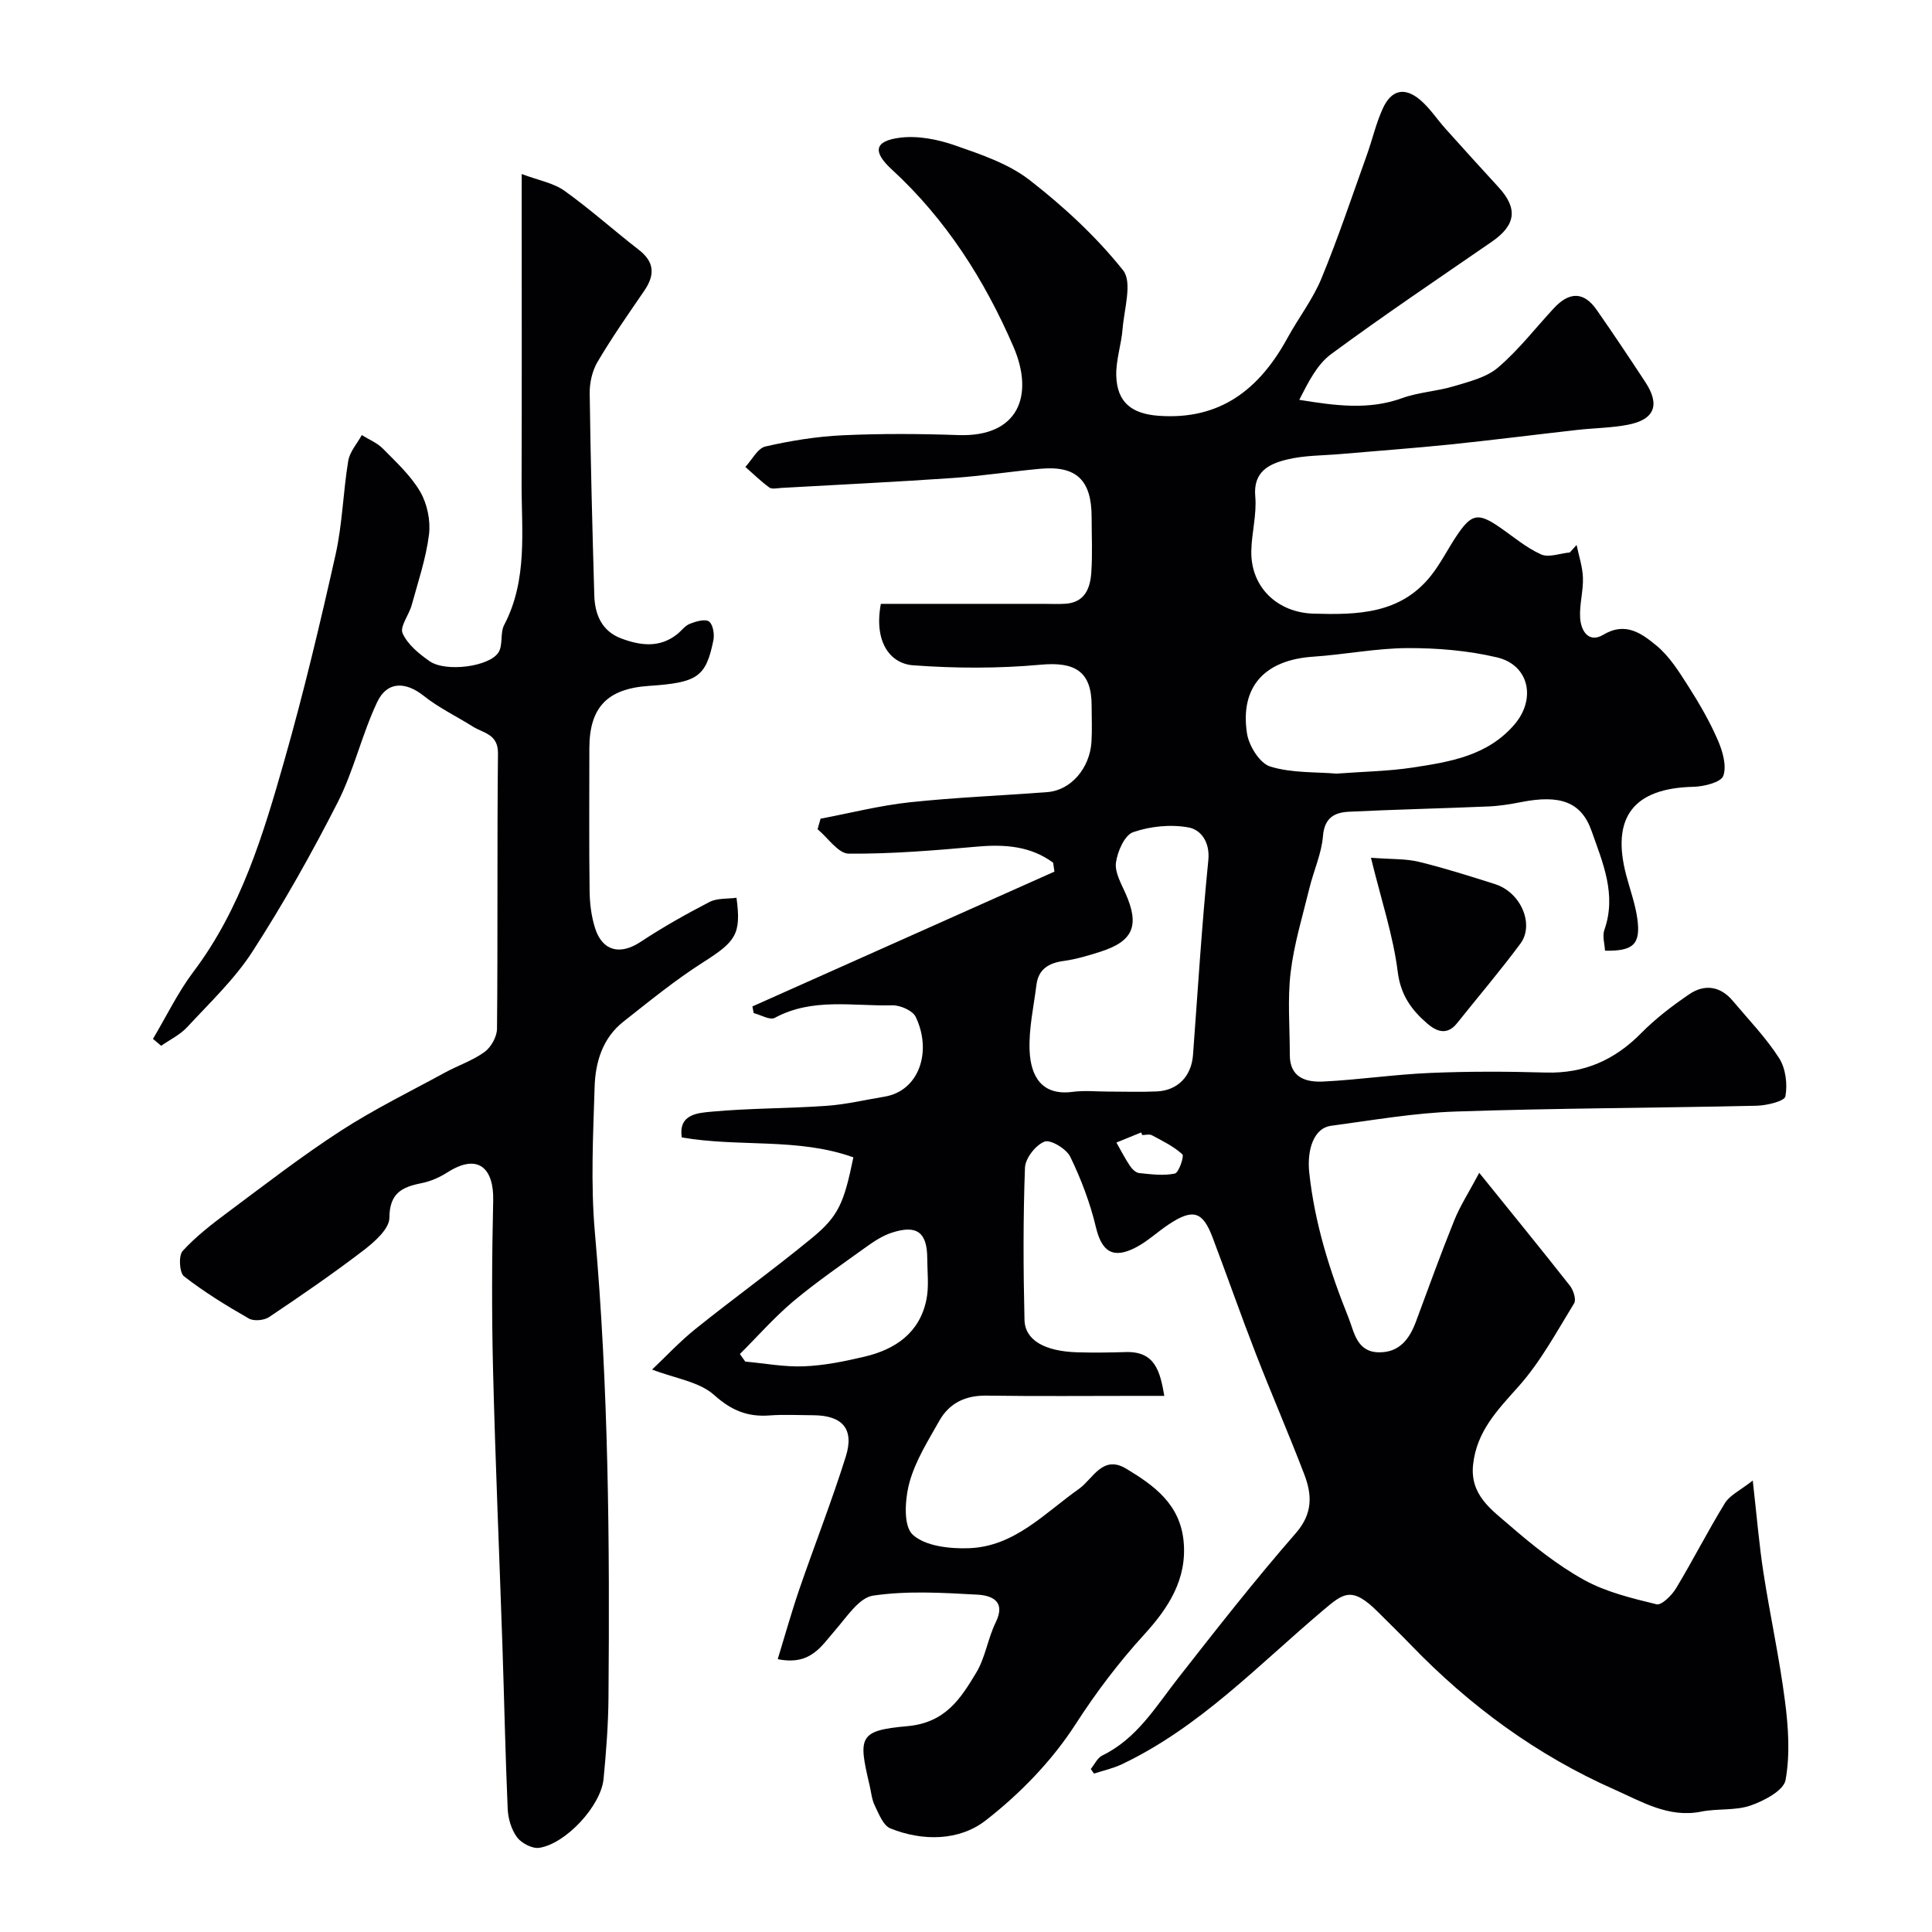
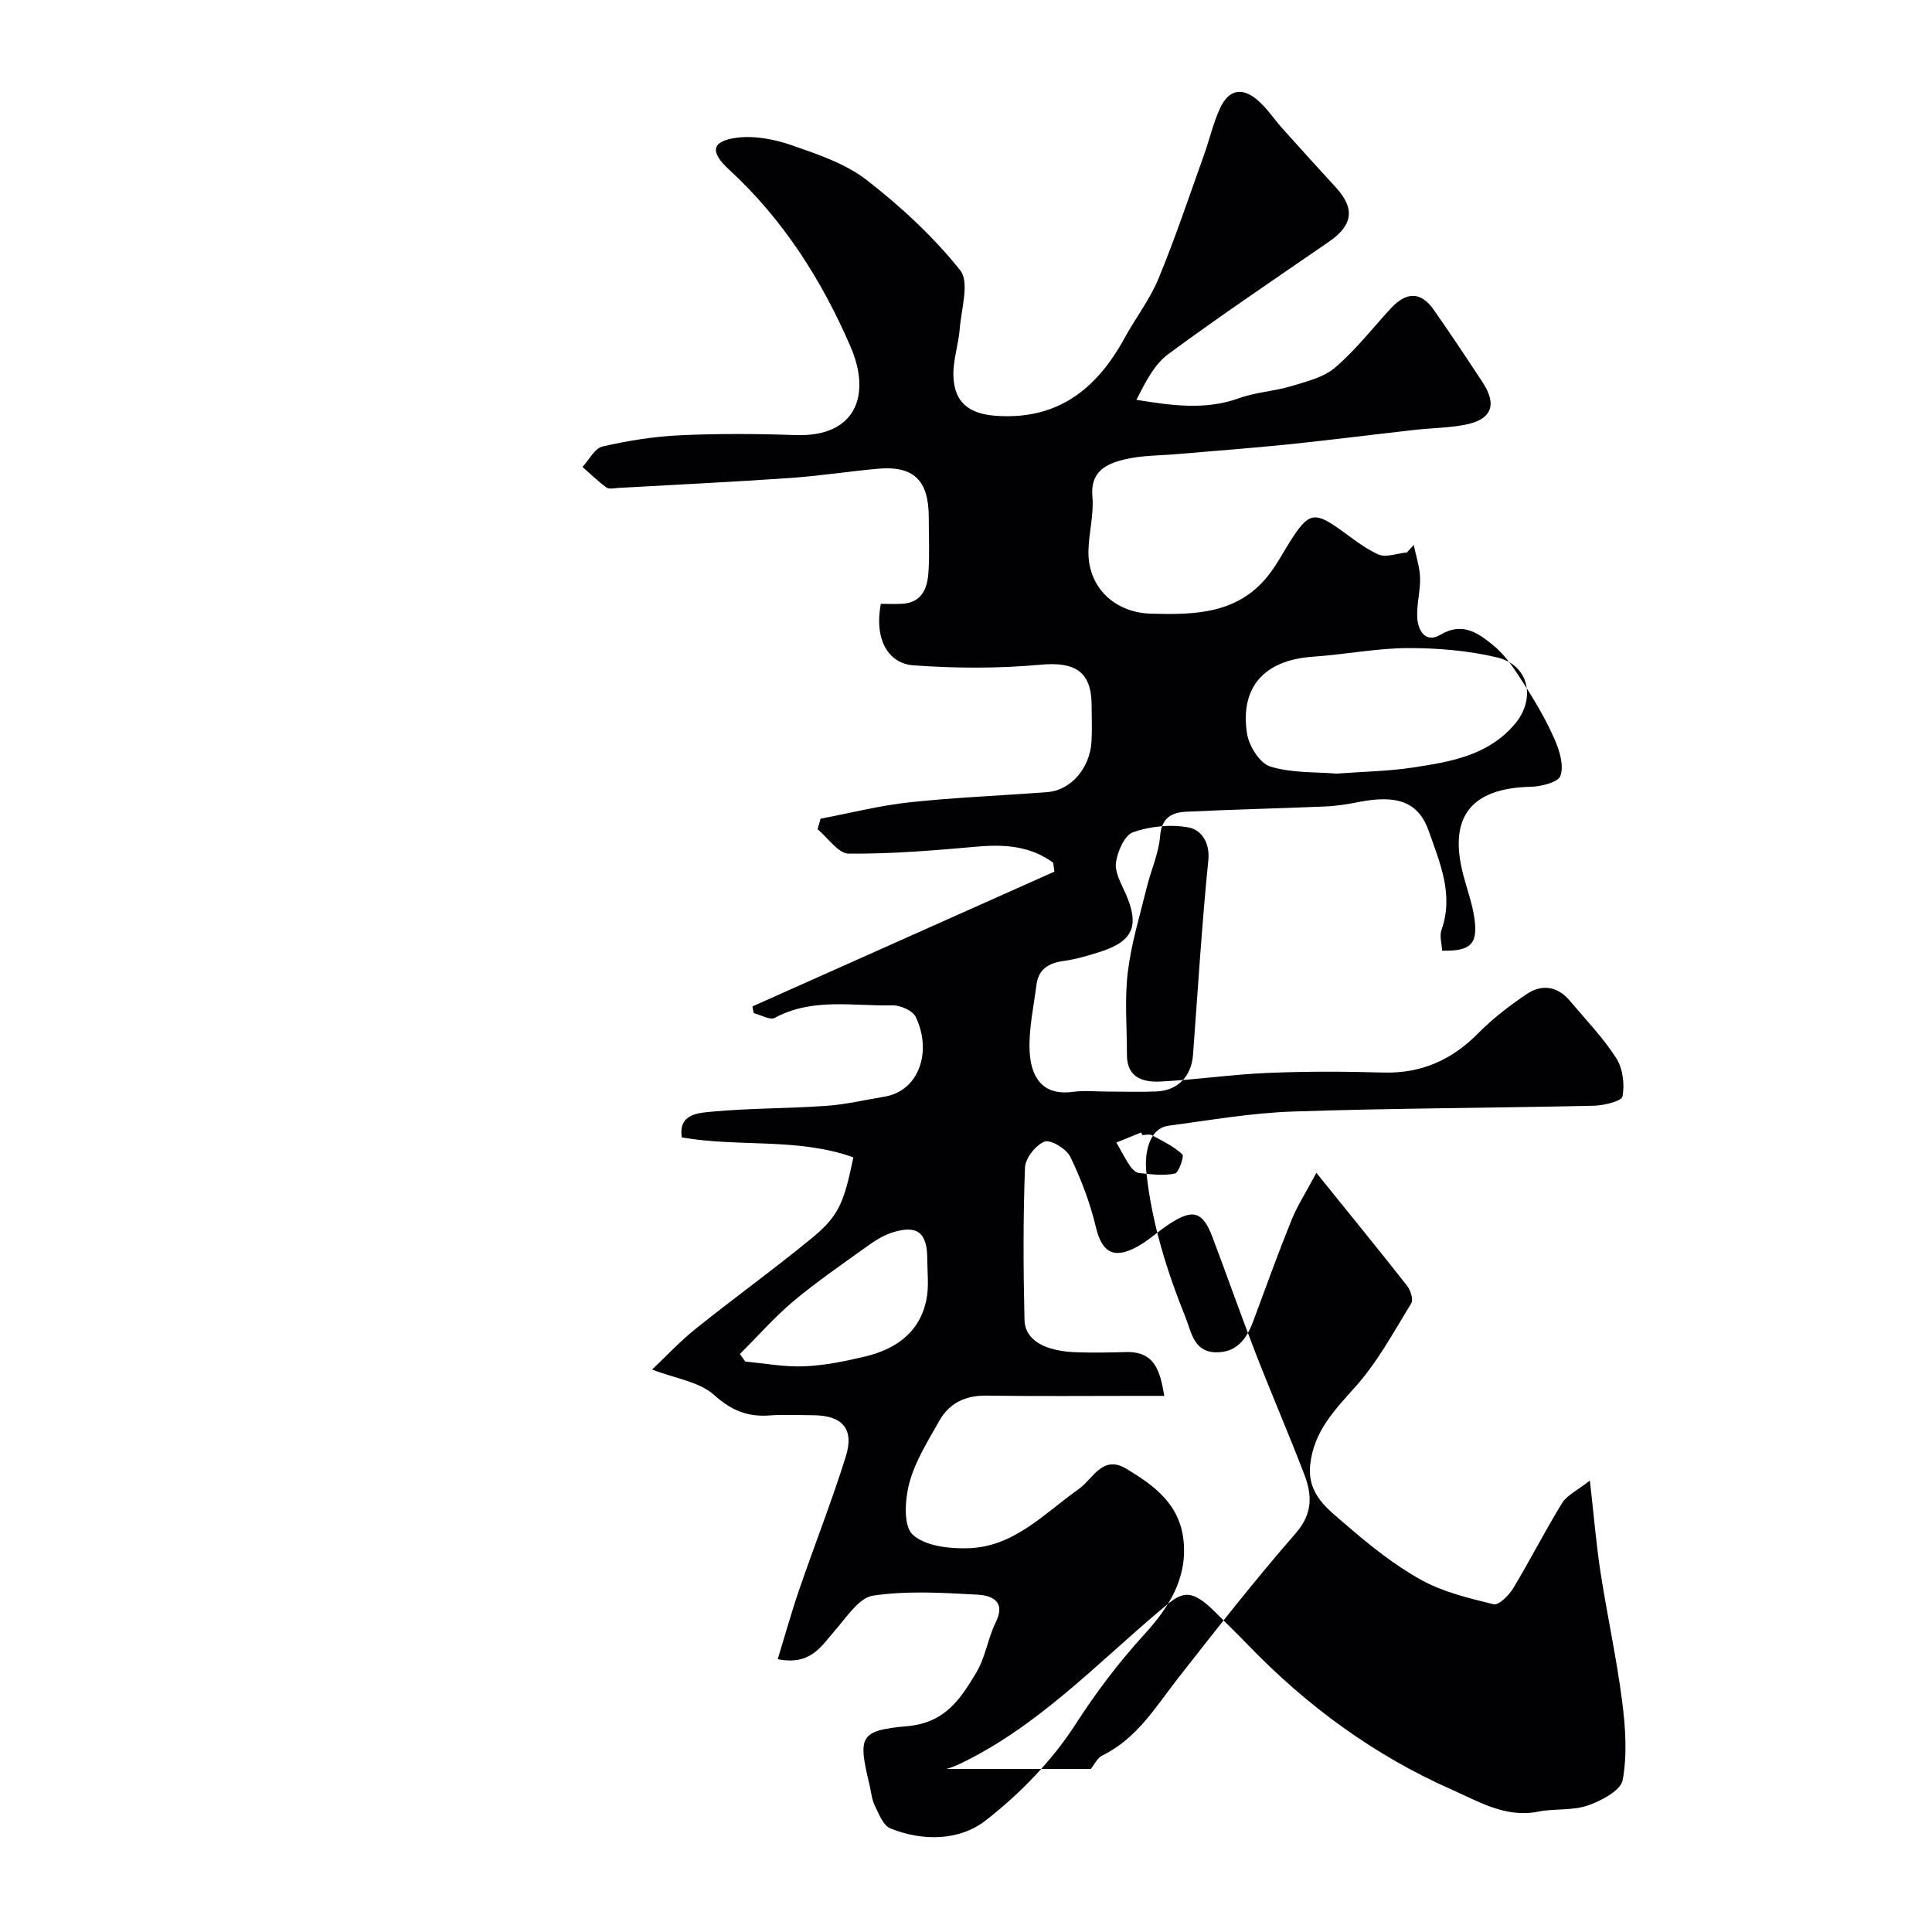
<svg xmlns="http://www.w3.org/2000/svg" enable-background="new 0 0 400 400" viewBox="0 0 400 400">
  <g fill="#010103">
-     <path d="m225.84 366.24c.78-.95 1.36-2.29 2.37-2.78 7.2-3.5 11.09-10.13 15.76-16.09 7.93-10.12 15.85-20.25 24.3-29.93 3.57-4.09 3.39-7.97 1.75-12.23-3.2-8.36-6.77-16.58-10.01-24.92-3.1-7.98-5.92-16.06-8.95-24.07-2.05-5.44-4.06-6.04-9.03-2.76-2.31 1.52-4.36 3.49-6.79 4.77-4.82 2.54-7.14.91-8.35-4.18-1.19-5-3.06-9.92-5.3-14.55-.8-1.64-4.07-3.62-5.33-3.14-1.83.7-3.98 3.45-4.05 5.4-.39 10.48-.35 20.99-.1 31.49.1 4.24 4.19 6.53 10.95 6.73 3.35.1 6.71.05 10.06-.05 6.05-.17 7.06 4.02 7.94 9.07-1.96 0-3.6 0-5.24 0-10.53 0-21.05.1-31.58-.05-4.36-.06-7.69 1.53-9.77 5.22-2.33 4.13-4.96 8.29-6.18 12.78-.93 3.43-1.3 8.93.65 10.76 2.57 2.41 7.7 2.97 11.67 2.83 9.44-.34 15.66-7.26 22.81-12.31 2.85-2.02 4.85-7.11 9.76-4.15 5.78 3.48 11.12 7.34 11.87 14.99.78 7.97-3.27 13.98-8.11 19.29-5.34 5.86-9.98 11.99-14.3 18.69-4.86 7.53-11.48 14.35-18.59 19.87-5.41 4.2-12.97 4.35-19.71 1.63-1.49-.6-2.38-3-3.23-4.73-.63-1.28-.74-2.82-1.08-4.24-2.37-9.99-2.22-11.3 7.78-12.19 7.93-.7 11.07-5.7 14.32-11.1 1.88-3.13 2.39-7.06 4.02-10.39 2.23-4.53-1.01-5.6-3.87-5.75-7.17-.39-14.49-.84-21.53.21-2.92.44-5.47 4.47-7.85 7.18-2.86 3.26-5.05 7.35-11.88 5.97 1.54-5.02 2.86-9.77 4.46-14.43 3.16-9.2 6.73-18.26 9.64-27.54 1.79-5.73-.74-8.51-6.77-8.53-3-.01-6.01-.18-9 .04-4.53.34-7.88-.99-11.47-4.21-3.09-2.78-8.07-3.44-12.87-5.29 2.77-2.61 5.73-5.81 9.1-8.5 7.91-6.35 16.16-12.29 23.99-18.73 5.54-4.55 6.65-7.3 8.58-16.7-11.43-4.12-23.64-2.06-35.52-4.13-.76-4.87 3.42-5.07 6.17-5.33 7.89-.73 15.86-.65 23.78-1.21 4.04-.28 8.03-1.24 12.03-1.9 7.15-1.19 9.88-9.35 6.45-16.51-.63-1.31-3.2-2.44-4.85-2.4-8.15.21-16.54-1.63-24.34 2.6-.98.53-2.89-.62-4.36-.99-.09-.46-.17-.92-.26-1.38 20.84-9.3 41.68-18.61 62.53-27.91-.09-.62-.18-1.23-.27-1.85-4.62-3.41-9.92-3.84-15.68-3.33-8.87.79-17.77 1.53-26.65 1.46-2.16-.02-4.29-3.28-6.44-5.06.21-.73.42-1.45.62-2.18 6.14-1.16 12.23-2.72 18.42-3.39 9.49-1.02 19.06-1.38 28.59-2.12 4.81-.38 8.74-4.93 9.08-10.42.15-2.49.03-5 .03-7.5-.01-7.06-3.44-9.1-10.54-8.45-8.75.8-17.66.77-26.43.12-4.67-.34-8.16-4.73-6.67-12.72h33.72c1.5 0 3 .08 4.5-.02 4.01-.26 5.13-3.21 5.35-6.46.27-3.81.07-7.66.07-11.49-.01-7.64-3.15-10.67-10.58-10-6.04.55-12.05 1.49-18.1 1.91-11.86.82-23.73 1.39-35.6 2.06-.83.05-1.9.31-2.45-.09-1.76-1.28-3.32-2.82-4.96-4.26 1.37-1.47 2.53-3.86 4.16-4.23 5.23-1.2 10.62-2.07 15.98-2.32 7.98-.37 16-.32 23.99-.04 12.48.43 15.7-8.28 11.37-18.3-5.97-13.81-13.96-26.37-25.18-36.69-4.04-3.71-3.6-5.9 1.68-6.58 3.69-.47 7.81.34 11.38 1.58 5.37 1.87 11.09 3.79 15.48 7.2 7.06 5.48 13.79 11.71 19.34 18.67 1.96 2.46.23 8.01-.1 12.12-.25 3.24-1.39 6.45-1.31 9.66.14 5.61 3.26 7.93 8.72 8.34 12.83.95 20.94-5.52 26.73-16.11 2.27-4.15 5.24-7.98 7.03-12.32 3.46-8.38 6.33-16.99 9.39-25.53 1.15-3.2 1.9-6.56 3.3-9.63 1.78-3.92 4.54-4.54 7.78-1.78 1.98 1.68 3.44 3.96 5.19 5.91 3.64 4.06 7.3 8.11 10.99 12.12 4.07 4.42 3.62 7.86-1.38 11.31-11.14 7.68-22.38 15.24-33.27 23.27-2.93 2.16-4.73 5.83-6.59 9.46 7.47 1.21 14.34 2.16 21.26-.34 3.46-1.25 7.29-1.43 10.83-2.5 3.15-.95 6.69-1.81 9.08-3.86 4.24-3.63 7.72-8.14 11.54-12.27 3.23-3.48 6.22-3.43 8.84.31 3.45 4.94 6.79 9.95 10.1 14.99 3.1 4.72 1.93 7.76-3.61 8.83-3.44.66-6.99.68-10.48 1.07-8.79.99-17.56 2.11-26.36 3.02-7.52.77-15.06 1.31-22.59 1.97-3.76.33-7.62.26-11.24 1.16-3.63.9-6.95 2.49-6.48 7.64.33 3.71-.75 7.52-.82 11.29-.14 7.48 5.4 12.74 12.89 12.96 9.08.26 17.97.1 24.29-7.84 2.02-2.54 3.48-5.51 5.29-8.22 3.11-4.66 4.47-4.91 8.95-1.83 2.82 1.94 5.49 4.24 8.57 5.62 1.6.72 3.94-.22 5.95-.4.47-.52.94-1.03 1.41-1.55.46 2.26 1.24 4.51 1.31 6.78.09 2.76-.75 5.56-.58 8.31.17 2.7 1.76 5.31 4.81 3.49 4.65-2.78 8.01-.19 11 2.26 2.7 2.22 4.69 5.44 6.62 8.46 2.26 3.54 4.39 7.23 6.06 11.07 1 2.29 1.89 5.33 1.15 7.43-.48 1.35-4.02 2.22-6.2 2.27-12.38.28-17.07 6.32-13.89 18.33.79 2.99 1.87 5.93 2.29 8.97.73 5.29-.81 6.75-6.69 6.63-.07-1.41-.58-3.01-.14-4.28 2.59-7.31-.32-13.91-2.63-20.48-2.13-6.06-6.53-7.6-14.62-6-2.24.44-4.53.81-6.8.9-9.6.41-19.2.62-28.8 1.09-2.95.14-5.09 1.19-5.4 5.02-.29 3.64-1.92 7.16-2.8 10.77-1.42 5.81-3.2 11.6-3.9 17.5-.67 5.61-.16 11.36-.17 17.05-.01 4.77 3.41 5.7 6.97 5.52 7.38-.37 14.72-1.47 22.1-1.78 7.99-.34 16-.31 23.99-.08 7.89.22 14.23-2.61 19.72-8.19 2.97-3.01 6.41-5.63 9.92-8.02 3.18-2.16 6.44-1.7 9.02 1.37 3.27 3.9 6.86 7.6 9.59 11.86 1.36 2.13 1.76 5.39 1.3 7.91-.18 1-3.85 1.89-5.95 1.94-20.76.47-41.54.5-62.29 1.2-8.65.29-17.27 1.81-25.88 2.96-3.43.46-4.99 4.8-4.46 9.72 1.12 10.43 4.22 20.3 8.1 29.94 1.2 2.99 1.68 7.14 6.26 7.23 4.28.08 6.39-2.73 7.74-6.39 2.6-7.01 5.14-14.05 7.94-20.98 1.2-2.96 2.97-5.69 5.15-9.79 6.8 8.43 12.86 15.85 18.78 23.38.72.92 1.34 2.86.87 3.63-3.62 5.89-6.95 12.11-11.51 17.22-4.34 4.87-8.65 9.24-9.41 16.16-.69 6.29 3.78 9.33 7.53 12.58 4.8 4.16 9.86 8.21 15.38 11.28 4.57 2.54 9.92 3.82 15.07 5.08 1.04.25 3.16-1.85 4.04-3.31 3.5-5.8 6.57-11.87 10.12-17.64 1-1.63 3.1-2.58 5.76-4.67.85 7.49 1.32 13.34 2.22 19.12 1.37 8.86 3.31 17.65 4.45 26.54.7 5.4 1.08 11.07.12 16.35-.4 2.18-4.46 4.31-7.26 5.28-3.17 1.09-6.85.58-10.21 1.26-6.75 1.35-12.32-2.08-17.9-4.55-16.09-7.1-30.06-17.36-42.27-30.03-2.2-2.28-4.48-4.48-6.71-6.72-5.48-5.5-7.22-3.91-11.41-.37-13.37 11.28-25.53 24.21-41.67 31.87-1.81.86-3.82 1.29-5.74 1.92-.27-.34-.47-.65-.67-.96zm3.67-140.24c3.33 0 6.66.12 9.98-.03 4.37-.2 7.18-3.16 7.51-7.55 1-13.44 1.82-26.9 3.17-40.31.38-3.83-1.59-6.33-4.06-6.79-3.69-.69-7.94-.26-11.5.97-1.77.61-3.24 3.98-3.56 6.28-.28 2.01 1.07 4.34 1.98 6.4 2.95 6.65 1.62 9.91-5.25 12.09-2.46.78-4.97 1.54-7.52 1.89-3.13.42-5.27 1.69-5.68 4.98-.57 4.54-1.61 9.11-1.41 13.62.23 5.31 2.55 9.34 8.88 8.51 2.43-.33 4.97-.06 7.46-.06zm47.19-65.83c5.57-.42 10.7-.49 15.73-1.25 7.74-1.18 15.54-2.41 21.13-8.93 4.51-5.27 3.05-12.32-3.64-13.89-5.99-1.41-12.31-1.94-18.48-1.92-6.52.03-13.03 1.34-19.57 1.78-10 .67-15.18 6.19-13.69 15.9.39 2.56 2.64 6.17 4.8 6.84 4.46 1.38 9.42 1.1 13.72 1.47zm-123.51 120.16c.37.52.74 1.05 1.11 1.57 4.07.37 8.15 1.15 12.19.98 4.19-.17 8.4-1.03 12.51-2 6.39-1.51 11.4-4.93 12.8-11.79.56-2.72.19-5.63.18-8.45 0-5.51-2.13-7.14-7.39-5.41-1.82.6-3.53 1.7-5.1 2.83-5.16 3.71-10.41 7.32-15.28 11.39-3.93 3.32-7.36 7.24-11.02 10.88zm83.3-45.33c-.07-.18-.15-.36-.22-.54-1.71.7-3.42 1.4-5.13 2.09.92 1.62 1.77 3.29 2.81 4.84.43.65 1.21 1.41 1.9 1.48 2.46.25 5.03.6 7.39.1.82-.17 1.97-3.61 1.55-3.99-1.81-1.65-4.12-2.77-6.32-3.95-.53-.26-1.32-.03-1.98-.03z" />
-     <path d="m31.67 215.09c2.77-4.65 5.14-9.6 8.37-13.89 9.87-13.08 14.46-28.4 18.83-43.74 4.01-14.07 7.4-28.33 10.6-42.6 1.43-6.36 1.56-13 2.63-19.45.31-1.88 1.84-3.56 2.8-5.33 1.47.92 3.19 1.6 4.37 2.8 2.77 2.82 5.79 5.59 7.74 8.95 1.45 2.5 2.16 5.98 1.81 8.84-.62 4.95-2.26 9.78-3.59 14.63-.55 2.01-2.49 4.44-1.88 5.81 1.04 2.32 3.4 4.26 5.6 5.79 3.34 2.31 12.4 1.15 14.27-1.85.95-1.53.3-4.01 1.16-5.65 4.92-9.4 3.58-19.51 3.61-29.45.06-19 .02-37.99.02-56.99 0-1.81 0-3.62 0-6.93 3.51 1.32 6.57 1.84 8.85 3.47 5.33 3.8 10.22 8.21 15.4 12.22 3.32 2.57 3.33 5.28 1.1 8.52-3.31 4.83-6.68 9.65-9.65 14.69-1.1 1.86-1.65 4.33-1.62 6.52.18 13.93.55 27.87.95 41.8.12 4.01 1.56 7.45 5.65 8.96 3.91 1.45 7.86 1.98 11.49-.89.91-.72 1.65-1.79 2.67-2.18 1.25-.49 3.15-1.05 3.95-.46.83.61 1.15 2.65.9 3.89-1.56 7.62-3.29 8.76-13.38 9.44-8.61.58-12.3 4.46-12.3 12.96 0 9.83-.08 19.66.05 29.49.03 2.59.36 5.27 1.14 7.72 1.53 4.79 5.23 5.59 9.39 2.84 4.59-3.03 9.41-5.75 14.3-8.28 1.59-.82 3.71-.61 5.58-.87 1.03 7.57-.16 9.07-6.9 13.36-5.77 3.67-11.12 8.04-16.51 12.29-4.31 3.39-5.81 8.39-5.96 13.51-.31 10.02-.83 20.13.05 30.08 2.84 32.1 3.09 64.24 2.82 96.41-.05 5.6-.48 11.22-1.02 16.8-.54 5.53-7.74 13.37-13.29 14.25-1.44.23-3.7-.94-4.62-2.18-1.18-1.59-1.86-3.88-1.94-5.91-.49-11.26-.71-22.53-1.09-33.8-.64-19.03-1.47-38.06-1.94-57.1-.29-11.69-.24-23.4.03-35.09.14-6.35-2.92-9.94-9.48-5.76-1.62 1.04-3.52 1.87-5.4 2.24-4.06.81-6.58 2.08-6.61 7.17-.01 2.28-3.07 4.97-5.33 6.71-6.34 4.85-12.93 9.38-19.57 13.83-1.04.7-3.17.9-4.21.3-4.63-2.65-9.21-5.46-13.41-8.73-.96-.75-1.16-4.28-.29-5.24 2.74-3.01 6.04-5.55 9.32-8 7.73-5.75 15.36-11.67 23.44-16.9 6.9-4.47 14.34-8.11 21.58-12.06 2.7-1.47 5.73-2.47 8.18-4.26 1.35-.98 2.56-3.16 2.57-4.82.18-19 0-37.99.2-56.99.04-4.03-3.03-4.18-5.22-5.56-3.38-2.13-7.05-3.88-10.15-6.35-3.72-2.96-7.57-3.1-9.64 1.29-3.17 6.71-4.82 14.15-8.17 20.75-5.37 10.55-11.21 20.92-17.63 30.87-3.71 5.75-8.85 10.61-13.54 15.68-1.47 1.59-3.57 2.59-5.38 3.86-.58-.47-1.14-.95-1.7-1.43z" />
-     <path d="m283.84 177.59c4.33.33 7.21.18 9.88.83 5.33 1.3 10.57 2.96 15.81 4.63 5.42 1.73 8.17 8.39 5.26 12.31-4.18 5.64-8.74 10.99-13.12 16.48-2.08 2.61-4.28 1.72-6.21.04-3.23-2.8-5.46-5.84-6.07-10.64-.93-7.48-3.38-14.78-5.55-23.65z" />
+     <path d="m225.84 366.24c.78-.95 1.36-2.29 2.37-2.78 7.2-3.5 11.09-10.13 15.76-16.09 7.93-10.12 15.85-20.25 24.3-29.93 3.57-4.09 3.39-7.97 1.75-12.23-3.2-8.36-6.77-16.58-10.01-24.92-3.1-7.98-5.92-16.06-8.95-24.07-2.05-5.44-4.06-6.04-9.03-2.76-2.31 1.52-4.36 3.49-6.79 4.77-4.82 2.54-7.14.91-8.35-4.18-1.19-5-3.06-9.92-5.3-14.55-.8-1.64-4.07-3.62-5.33-3.14-1.83.7-3.98 3.45-4.05 5.4-.39 10.48-.35 20.99-.1 31.49.1 4.24 4.19 6.53 10.95 6.73 3.35.1 6.71.05 10.06-.05 6.05-.17 7.06 4.02 7.94 9.07-1.96 0-3.6 0-5.24 0-10.53 0-21.05.1-31.58-.05-4.36-.06-7.69 1.53-9.77 5.22-2.33 4.13-4.96 8.29-6.18 12.78-.93 3.43-1.3 8.93.65 10.76 2.57 2.41 7.7 2.97 11.67 2.83 9.44-.34 15.66-7.26 22.81-12.31 2.85-2.02 4.85-7.11 9.76-4.15 5.78 3.48 11.12 7.34 11.87 14.99.78 7.97-3.27 13.98-8.11 19.29-5.34 5.86-9.98 11.99-14.3 18.69-4.86 7.53-11.48 14.35-18.59 19.87-5.41 4.2-12.97 4.35-19.71 1.63-1.49-.6-2.38-3-3.23-4.73-.63-1.28-.74-2.82-1.08-4.24-2.37-9.99-2.22-11.3 7.78-12.19 7.93-.7 11.07-5.7 14.32-11.1 1.88-3.13 2.39-7.06 4.02-10.39 2.23-4.53-1.01-5.6-3.87-5.75-7.17-.39-14.49-.84-21.53.21-2.92.44-5.47 4.47-7.85 7.18-2.86 3.26-5.05 7.35-11.88 5.97 1.54-5.02 2.86-9.77 4.46-14.43 3.16-9.2 6.73-18.26 9.64-27.54 1.79-5.73-.74-8.51-6.77-8.53-3-.01-6.01-.18-9 .04-4.53.34-7.88-.99-11.47-4.21-3.09-2.78-8.07-3.44-12.87-5.29 2.77-2.61 5.73-5.81 9.1-8.5 7.91-6.35 16.16-12.29 23.99-18.73 5.54-4.55 6.65-7.3 8.58-16.7-11.43-4.12-23.64-2.06-35.52-4.13-.76-4.87 3.42-5.07 6.17-5.33 7.89-.73 15.86-.65 23.78-1.21 4.04-.28 8.03-1.24 12.03-1.9 7.15-1.19 9.88-9.35 6.45-16.51-.63-1.31-3.2-2.44-4.85-2.4-8.15.21-16.54-1.63-24.34 2.6-.98.53-2.89-.62-4.36-.99-.09-.46-.17-.92-.26-1.38 20.84-9.3 41.68-18.61 62.53-27.91-.09-.62-.18-1.23-.27-1.85-4.62-3.41-9.92-3.84-15.68-3.33-8.87.79-17.77 1.53-26.65 1.46-2.16-.02-4.29-3.28-6.44-5.06.21-.73.42-1.45.62-2.18 6.14-1.16 12.23-2.72 18.42-3.39 9.49-1.02 19.06-1.38 28.59-2.12 4.81-.38 8.74-4.93 9.08-10.42.15-2.49.03-5 .03-7.5-.01-7.06-3.44-9.1-10.54-8.45-8.75.8-17.66.77-26.43.12-4.67-.34-8.16-4.73-6.67-12.72c1.5 0 3 .08 4.5-.02 4.01-.26 5.13-3.21 5.35-6.46.27-3.81.07-7.66.07-11.49-.01-7.64-3.15-10.67-10.58-10-6.04.55-12.05 1.49-18.1 1.91-11.86.82-23.73 1.39-35.6 2.06-.83.05-1.9.31-2.45-.09-1.76-1.28-3.32-2.82-4.96-4.26 1.37-1.47 2.53-3.86 4.16-4.23 5.23-1.2 10.62-2.07 15.98-2.32 7.98-.37 16-.32 23.99-.04 12.48.43 15.7-8.28 11.37-18.3-5.97-13.81-13.96-26.37-25.18-36.69-4.04-3.71-3.6-5.9 1.68-6.58 3.69-.47 7.81.34 11.38 1.58 5.37 1.87 11.09 3.79 15.48 7.2 7.06 5.48 13.79 11.71 19.34 18.67 1.96 2.46.23 8.01-.1 12.12-.25 3.24-1.39 6.45-1.31 9.66.14 5.61 3.26 7.93 8.72 8.34 12.83.95 20.94-5.52 26.73-16.11 2.27-4.15 5.24-7.98 7.03-12.32 3.46-8.38 6.33-16.99 9.39-25.53 1.15-3.2 1.9-6.56 3.3-9.63 1.78-3.92 4.54-4.54 7.78-1.78 1.98 1.68 3.44 3.96 5.19 5.91 3.64 4.06 7.3 8.11 10.99 12.12 4.07 4.42 3.62 7.86-1.38 11.31-11.14 7.68-22.38 15.24-33.27 23.27-2.93 2.16-4.73 5.83-6.59 9.46 7.47 1.21 14.34 2.16 21.26-.34 3.46-1.25 7.29-1.43 10.83-2.5 3.15-.95 6.69-1.81 9.08-3.86 4.24-3.63 7.72-8.14 11.54-12.27 3.23-3.48 6.22-3.43 8.84.31 3.45 4.94 6.79 9.95 10.1 14.99 3.1 4.72 1.93 7.76-3.61 8.83-3.44.66-6.99.68-10.48 1.07-8.79.99-17.56 2.11-26.36 3.02-7.52.77-15.06 1.31-22.59 1.97-3.76.33-7.62.26-11.24 1.16-3.63.9-6.95 2.49-6.48 7.64.33 3.71-.75 7.52-.82 11.29-.14 7.48 5.4 12.74 12.89 12.96 9.08.26 17.97.1 24.29-7.84 2.02-2.54 3.48-5.51 5.29-8.22 3.11-4.66 4.47-4.91 8.95-1.83 2.82 1.94 5.49 4.24 8.57 5.62 1.6.72 3.94-.22 5.95-.4.47-.52.94-1.03 1.41-1.55.46 2.26 1.24 4.51 1.31 6.78.09 2.76-.75 5.56-.58 8.31.17 2.7 1.76 5.31 4.81 3.49 4.65-2.78 8.01-.19 11 2.26 2.7 2.22 4.69 5.44 6.62 8.46 2.26 3.54 4.39 7.23 6.06 11.07 1 2.29 1.89 5.33 1.15 7.43-.48 1.35-4.02 2.22-6.2 2.27-12.38.28-17.07 6.32-13.89 18.33.79 2.99 1.87 5.93 2.29 8.97.73 5.29-.81 6.75-6.69 6.63-.07-1.41-.58-3.01-.14-4.28 2.59-7.31-.32-13.91-2.63-20.48-2.13-6.06-6.53-7.6-14.62-6-2.24.44-4.53.81-6.8.9-9.6.41-19.2.62-28.8 1.09-2.95.14-5.09 1.19-5.4 5.02-.29 3.64-1.92 7.16-2.8 10.77-1.42 5.81-3.2 11.6-3.9 17.5-.67 5.61-.16 11.36-.17 17.05-.01 4.77 3.41 5.7 6.97 5.52 7.38-.37 14.72-1.47 22.1-1.78 7.99-.34 16-.31 23.99-.08 7.89.22 14.23-2.61 19.72-8.19 2.97-3.01 6.41-5.63 9.92-8.02 3.18-2.16 6.44-1.7 9.02 1.37 3.27 3.9 6.86 7.6 9.59 11.86 1.36 2.13 1.76 5.39 1.3 7.91-.18 1-3.85 1.89-5.95 1.94-20.76.47-41.54.5-62.29 1.2-8.65.29-17.27 1.81-25.88 2.96-3.43.46-4.99 4.8-4.46 9.72 1.12 10.43 4.22 20.3 8.1 29.94 1.2 2.99 1.68 7.14 6.26 7.23 4.28.08 6.39-2.73 7.74-6.39 2.6-7.01 5.14-14.05 7.94-20.98 1.2-2.96 2.97-5.69 5.15-9.79 6.8 8.43 12.86 15.85 18.78 23.38.72.92 1.34 2.86.87 3.63-3.62 5.89-6.95 12.11-11.51 17.22-4.34 4.87-8.65 9.24-9.41 16.16-.69 6.29 3.78 9.33 7.53 12.58 4.8 4.16 9.86 8.21 15.38 11.28 4.57 2.54 9.92 3.82 15.07 5.08 1.04.25 3.16-1.85 4.04-3.31 3.5-5.8 6.57-11.87 10.12-17.64 1-1.63 3.1-2.58 5.76-4.67.85 7.49 1.32 13.34 2.22 19.12 1.37 8.86 3.31 17.65 4.45 26.54.7 5.4 1.08 11.07.12 16.35-.4 2.18-4.46 4.31-7.26 5.28-3.17 1.09-6.85.58-10.21 1.26-6.75 1.35-12.32-2.08-17.9-4.55-16.09-7.1-30.06-17.36-42.27-30.03-2.2-2.28-4.48-4.48-6.71-6.72-5.48-5.5-7.22-3.91-11.41-.37-13.37 11.28-25.53 24.21-41.67 31.87-1.81.86-3.82 1.29-5.74 1.92-.27-.34-.47-.65-.67-.96zm3.67-140.24c3.33 0 6.66.12 9.98-.03 4.37-.2 7.18-3.16 7.51-7.55 1-13.44 1.82-26.9 3.17-40.31.38-3.83-1.59-6.33-4.06-6.79-3.69-.69-7.94-.26-11.5.97-1.77.61-3.24 3.98-3.56 6.28-.28 2.01 1.07 4.34 1.98 6.4 2.95 6.65 1.62 9.91-5.25 12.09-2.46.78-4.97 1.54-7.52 1.89-3.13.42-5.27 1.69-5.68 4.98-.57 4.54-1.61 9.11-1.41 13.62.23 5.31 2.55 9.34 8.88 8.51 2.43-.33 4.97-.06 7.46-.06zm47.19-65.83c5.57-.42 10.7-.49 15.73-1.25 7.74-1.18 15.54-2.41 21.13-8.93 4.51-5.27 3.05-12.32-3.64-13.89-5.99-1.41-12.31-1.94-18.48-1.92-6.52.03-13.03 1.34-19.57 1.78-10 .67-15.18 6.19-13.69 15.9.39 2.56 2.64 6.17 4.8 6.84 4.46 1.38 9.42 1.1 13.72 1.47zm-123.51 120.16c.37.52.74 1.05 1.11 1.57 4.07.37 8.15 1.15 12.19.98 4.19-.17 8.4-1.03 12.51-2 6.39-1.51 11.4-4.93 12.8-11.79.56-2.72.19-5.63.18-8.45 0-5.51-2.13-7.14-7.39-5.41-1.82.6-3.53 1.7-5.1 2.83-5.16 3.71-10.41 7.32-15.28 11.39-3.93 3.32-7.36 7.24-11.02 10.88zm83.3-45.33c-.07-.18-.15-.36-.22-.54-1.71.7-3.42 1.4-5.13 2.09.92 1.62 1.77 3.29 2.81 4.84.43.65 1.21 1.41 1.9 1.48 2.46.25 5.03.6 7.39.1.82-.17 1.97-3.61 1.55-3.99-1.81-1.65-4.12-2.77-6.32-3.95-.53-.26-1.32-.03-1.98-.03z" />
  </g>
</svg>